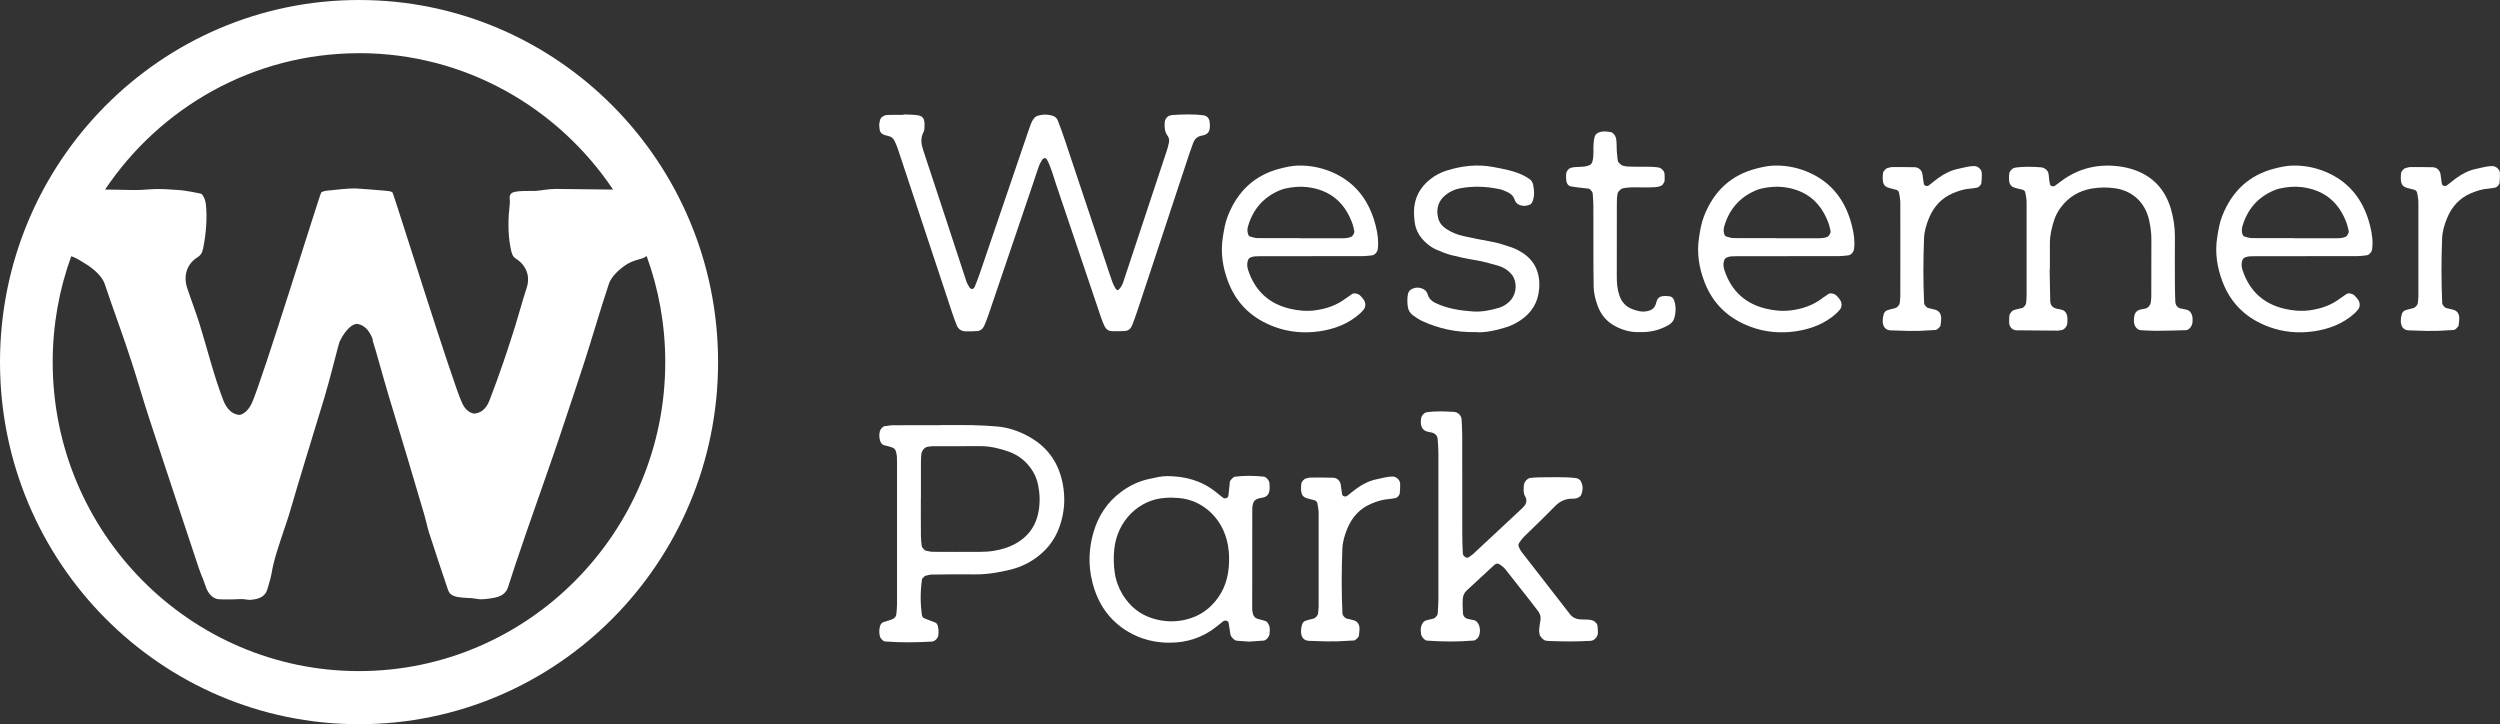
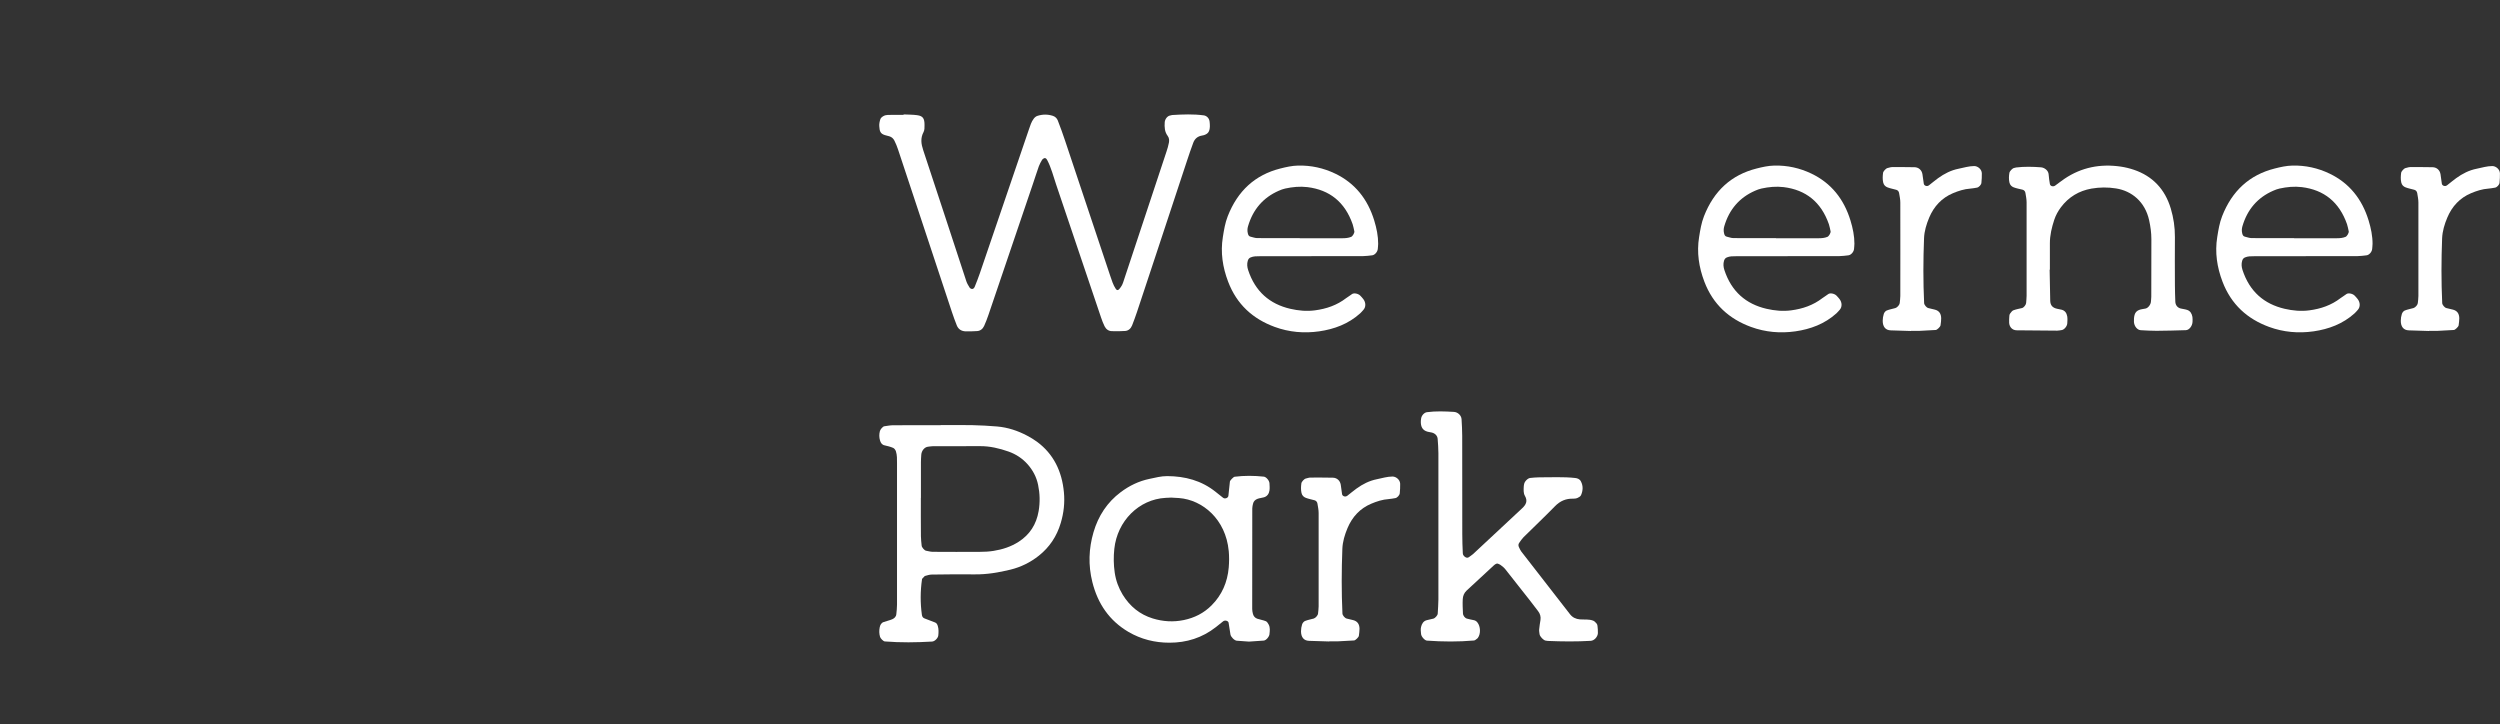
<svg xmlns="http://www.w3.org/2000/svg" width="252" height="73" viewBox="0 0 252 73" fill="none">
  <rect x="0" y="0" width="252" height="73" fill="#333333" stroke="none" />
  <g clip-path="url(#clip0_187_2233)">
    <path d="M91.085 11.534C91.539 11.556 91.996 11.55 92.447 11.61C93.031 11.69 93.195 11.938 93.192 12.599C93.192 12.838 93.201 13.111 93.097 13.305C92.766 13.926 92.848 14.501 93.062 15.144C94.526 19.546 95.961 23.958 97.411 28.363C97.484 28.586 97.62 28.79 97.739 28.993C97.774 29.054 97.856 29.101 97.925 29.12C98.052 29.159 98.178 29.085 98.25 28.911C98.43 28.468 98.604 28.023 98.761 27.568C100.417 22.727 102.067 17.883 103.716 13.038C103.845 12.66 103.962 12.272 104.205 11.957C104.293 11.839 104.429 11.725 104.564 11.683C105.079 11.515 105.608 11.508 106.129 11.677C106.356 11.75 106.542 11.925 106.624 12.141C106.889 12.809 107.125 13.487 107.356 14.167C108.879 18.719 110.396 23.268 111.916 27.82C112.071 28.274 112.206 28.732 112.478 29.13C112.582 29.279 112.705 29.286 112.837 29.12C112.935 29 113.033 28.872 113.102 28.736C113.175 28.596 113.222 28.44 113.272 28.287C114.707 23.961 116.142 19.632 117.574 15.306C117.675 15.004 117.77 14.695 117.827 14.38C117.868 14.148 117.861 13.91 117.7 13.697C117.395 13.293 117.369 12.816 117.404 12.322C117.429 12.001 117.682 11.683 117.943 11.645C118.019 11.636 118.092 11.597 118.167 11.594C119.227 11.53 120.287 11.486 121.343 11.629C121.643 11.671 121.892 11.928 121.927 12.259C121.942 12.418 121.961 12.58 121.955 12.739C121.936 13.258 121.782 13.483 121.356 13.623C121.283 13.649 121.208 13.659 121.132 13.671C120.725 13.741 120.432 13.986 120.284 14.38C120.056 14.979 119.858 15.586 119.653 16.194C118.574 19.457 117.495 22.724 116.417 25.991C115.814 27.813 115.212 29.636 114.606 31.455C114.455 31.91 114.288 32.359 114.114 32.804C113.988 33.122 113.745 33.332 113.43 33.361C112.979 33.399 112.525 33.389 112.071 33.38C111.746 33.373 111.494 33.189 111.342 32.89C111.203 32.607 111.087 32.308 110.986 32.005C109.475 27.536 107.971 23.064 106.457 18.595C106.176 17.765 105.965 16.903 105.552 16.124C105.457 15.945 105.334 15.891 105.214 15.965C105.151 16.003 105.079 16.05 105.041 16.114C104.924 16.321 104.798 16.528 104.719 16.75C104.505 17.351 104.315 17.965 104.107 18.57C102.619 22.962 101.127 27.352 99.635 31.745C99.506 32.12 99.364 32.495 99.2 32.855C99.061 33.157 98.818 33.354 98.49 33.373C98.112 33.395 97.733 33.408 97.355 33.402C96.948 33.392 96.614 33.217 96.446 32.804C96.266 32.362 96.109 31.91 95.954 31.455C94.895 28.268 93.841 25.078 92.785 21.89C92.031 19.613 91.277 17.332 90.52 15.058C90.419 14.756 90.299 14.46 90.157 14.177C90.05 13.964 89.877 13.805 89.643 13.738C89.498 13.697 89.347 13.665 89.202 13.62C88.735 13.474 88.662 13.235 88.631 12.714C88.615 12.482 88.666 12.23 88.741 12.011C88.785 11.88 88.927 11.769 89.054 11.699C89.183 11.626 89.341 11.588 89.489 11.585C90.019 11.572 90.552 11.578 91.082 11.578V11.534H91.085Z" fill="white" />
    <path d="M138.917 24.604C138.917 24.763 138.892 24.922 138.882 25.084C138.863 25.38 138.582 25.707 138.314 25.736C138.015 25.768 137.712 25.816 137.412 25.816C135.671 25.822 133.93 25.819 132.189 25.819V25.828C130.449 25.828 128.704 25.828 126.963 25.828C126.664 25.828 126.361 25.822 126.068 25.946C125.923 26.006 125.831 26.105 125.778 26.28C125.68 26.601 125.715 26.919 125.812 27.221C126.522 29.384 127.985 30.647 130.064 31.128C130.877 31.315 131.701 31.395 132.546 31.283C133.697 31.131 134.76 30.771 135.703 30.043C135.883 29.903 136.094 29.798 136.271 29.652C136.463 29.496 136.911 29.594 137.11 29.795C137.217 29.906 137.324 30.021 137.419 30.145C137.69 30.498 137.69 30.949 137.431 31.236C137.327 31.35 137.226 31.474 137.113 31.579C135.917 32.658 134.492 33.179 132.975 33.399C131.458 33.615 129.947 33.488 128.49 32.953C126.304 32.152 124.667 30.695 123.791 28.383C123.245 26.945 123.012 25.447 123.264 23.894C123.377 23.182 123.491 22.473 123.756 21.795C124.756 19.235 126.516 17.628 129.055 16.986C129.644 16.836 130.237 16.703 130.846 16.69C132.155 16.661 133.407 16.931 134.596 17.504C136.57 18.455 137.86 20.055 138.526 22.237C138.759 23.007 138.923 23.786 138.92 24.601L138.917 24.604ZM136.513 23.3C136.457 23.067 136.425 22.829 136.346 22.603C135.561 20.354 134.016 19.139 131.792 18.862C131.035 18.77 130.285 18.843 129.543 19.005C129.323 19.053 129.108 19.136 128.9 19.228C127.342 19.909 126.298 21.102 125.8 22.813C125.733 23.039 125.721 23.274 125.781 23.519C125.822 23.697 125.885 23.821 126.058 23.859C126.276 23.907 126.494 23.996 126.714 23.999C128.146 24.012 129.578 24.006 131.013 24.006V24.015C132.445 24.015 133.877 24.015 135.312 24.015C135.611 24.015 135.911 23.993 136.198 23.875C136.343 23.818 136.554 23.474 136.517 23.3H136.513Z" fill="white" />
-     <path d="M155.144 29.12C155.036 30.504 154.374 31.535 153.286 32.27C152.838 32.572 152.359 32.82 151.848 32.979C150.75 33.319 149.637 33.561 148.735 33.475C146.71 33.51 145.02 33.112 143.398 32.378C143.052 32.222 142.73 31.999 142.418 31.776C142.093 31.538 141.919 31.188 141.885 30.762C141.853 30.358 141.84 29.954 141.944 29.563C141.982 29.423 142.096 29.267 142.213 29.194C142.632 28.933 143.083 28.933 143.512 29.162C143.717 29.27 143.846 29.464 143.925 29.709C144.051 30.113 144.332 30.37 144.695 30.542C145.89 31.108 147.167 31.306 148.454 31.395C149.369 31.458 150.268 31.277 151.148 31.01C151.517 30.899 151.835 30.682 152.128 30.418C152.759 29.849 152.971 28.809 152.589 28.001C152.491 27.791 152.337 27.6 152.169 27.441C151.829 27.11 151.416 26.894 150.974 26.77C150.242 26.566 149.514 26.35 148.757 26.229C147.931 26.099 147.114 25.924 146.303 25.717C145.789 25.587 145.291 25.38 144.802 25.17C144.379 24.992 143.998 24.715 143.657 24.394C143.07 23.84 142.686 23.163 142.591 22.323C142.556 22.005 142.525 21.684 142.528 21.362C142.541 19.976 143.121 18.897 144.159 18.077C144.651 17.685 145.196 17.393 145.776 17.208C147.322 16.718 148.893 16.528 150.498 16.83C151.542 17.027 152.592 17.212 153.567 17.682C153.772 17.781 153.964 17.914 154.16 18.038C154.365 18.169 154.484 18.376 154.535 18.614C154.661 19.171 154.686 19.731 154.494 20.275C154.443 20.415 154.33 20.574 154.207 20.628C153.85 20.784 153.472 20.796 153.106 20.631C152.882 20.532 152.743 20.332 152.665 20.106C152.52 19.692 152.22 19.473 151.86 19.32C151.649 19.231 151.438 19.13 151.217 19.082C149.867 18.786 148.514 18.729 147.152 18.986C146.615 19.088 146.136 19.317 145.707 19.661C145.048 20.192 144.707 20.974 144.975 22.018C145.102 22.508 145.439 22.851 145.83 23.105C146.347 23.443 146.921 23.665 147.521 23.796C148.413 23.993 149.306 24.181 150.201 24.333C150.955 24.464 151.674 24.702 152.397 24.947C152.756 25.068 153.103 25.253 153.425 25.456C154.73 26.283 155.273 27.533 155.147 29.12H155.144Z" fill="white" />
-     <path d="M168.727 32.171C168.62 32.486 168.355 32.677 168.087 32.823C167.261 33.265 166.39 33.504 165.378 33.469C164.53 33.529 163.646 33.319 162.82 32.883C161.975 32.438 161.369 31.738 161.032 30.794C160.814 30.189 160.657 29.569 160.641 28.917C160.628 28.274 160.622 27.632 160.619 26.989C160.619 24.899 160.619 22.81 160.612 20.717C160.612 20.316 160.571 19.915 160.546 19.514C160.534 19.33 160.281 19.031 160.124 19.012C159.524 18.942 158.922 18.891 158.329 18.786C158.108 18.748 157.938 18.528 157.894 18.283C157.853 18.051 157.85 17.806 157.865 17.571C157.887 17.221 158.137 16.963 158.417 16.897C159.007 16.76 159.632 16.9 160.212 16.655C160.347 16.594 160.455 16.483 160.505 16.318C160.694 15.691 160.575 15.042 160.638 14.406C160.663 14.171 160.694 13.926 160.773 13.706C160.824 13.573 160.959 13.442 161.085 13.385C161.521 13.194 161.972 13.229 162.423 13.331C162.584 13.366 162.814 13.662 162.864 13.837C162.997 14.307 162.94 14.794 162.975 15.271C162.997 15.589 163.038 15.907 163.076 16.222C163.091 16.359 163.423 16.652 163.561 16.696C163.93 16.811 164.309 16.792 164.684 16.804C165.517 16.833 166.349 16.757 167.182 16.881C167.441 16.922 167.756 17.218 167.784 17.507C167.806 17.746 167.8 17.988 167.791 18.226C167.791 18.299 167.728 18.369 167.699 18.442C167.639 18.592 167.529 18.694 167.374 18.754C167.012 18.901 166.633 18.869 166.258 18.888C165.353 18.929 164.441 18.792 163.542 18.993C163.407 19.021 163.082 19.333 163.063 19.467C163.044 19.626 163.006 19.782 162.994 19.941C162.981 20.1 162.978 20.262 162.978 20.424C162.978 22.918 162.978 25.409 162.972 27.902C162.972 28.548 163.025 29.187 163.24 29.801C163.467 30.441 163.87 30.892 164.47 31.134C164.971 31.334 165.485 31.477 166.024 31.369C166.412 31.293 166.737 31.118 166.889 30.695C166.939 30.546 166.977 30.39 167.037 30.243C167.132 29.992 167.349 29.893 167.57 29.858C167.791 29.823 168.021 29.839 168.245 29.858C168.497 29.874 168.677 30.056 168.753 30.275C168.958 30.899 168.942 31.541 168.737 32.161L168.727 32.171Z" fill="white" />
    <path d="M186.922 24.604C186.922 24.763 186.897 24.922 186.888 25.084C186.869 25.38 186.588 25.707 186.32 25.736C186.02 25.768 185.718 25.816 185.418 25.816C183.677 25.822 181.936 25.819 180.195 25.819V25.828C178.454 25.828 176.71 25.828 174.969 25.828C174.669 25.828 174.367 25.822 174.073 25.946C173.928 26.006 173.837 26.105 173.783 26.28C173.685 26.601 173.72 26.919 173.818 27.221C174.528 29.384 175.991 30.647 178.069 31.128C178.883 31.315 179.706 31.395 180.551 31.283C181.703 31.131 182.766 30.771 183.709 30.043C183.888 29.903 184.1 29.798 184.276 29.652C184.469 29.496 184.916 29.594 185.115 29.795C185.222 29.906 185.33 30.021 185.424 30.145C185.695 30.498 185.696 30.949 185.437 31.236C185.333 31.35 185.232 31.474 185.118 31.579C183.923 32.658 182.497 33.179 180.98 33.399C179.463 33.615 177.953 33.488 176.496 32.953C174.31 32.152 172.673 30.695 171.796 28.383C171.251 26.945 171.017 25.447 171.27 23.894C171.383 23.182 171.497 22.473 171.762 21.795C172.761 19.235 174.521 17.628 177.06 16.986C177.65 16.836 178.243 16.703 178.852 16.69C180.16 16.661 181.412 16.931 182.602 17.504C184.576 18.455 185.866 20.055 186.531 22.237C186.765 23.007 186.929 23.786 186.926 24.601L186.922 24.604ZM184.519 23.3C184.462 23.067 184.431 22.829 184.352 22.603C183.567 20.354 182.021 19.139 179.798 18.862C179.041 18.77 178.29 18.843 177.549 19.005C177.328 19.053 177.114 19.136 176.906 19.228C175.348 19.909 174.304 21.102 173.805 22.813C173.739 23.039 173.726 23.274 173.786 23.519C173.827 23.697 173.89 23.821 174.064 23.859C174.282 23.907 174.499 23.996 174.72 23.999C176.152 24.012 177.584 24.006 179.019 24.006V24.015C180.451 24.015 181.882 24.015 183.317 24.015C183.617 24.015 183.917 23.993 184.204 23.875C184.349 23.818 184.56 23.474 184.522 23.3H184.519Z" fill="white" />
    <path d="M199.727 18.423C199.715 18.627 199.469 18.881 199.283 18.913C199.059 18.948 198.835 18.999 198.608 19.012C197.996 19.053 197.415 19.241 196.848 19.479C195.738 19.95 194.943 20.79 194.46 21.938C194.186 22.6 193.968 23.3 193.943 24.031C193.858 26.204 193.851 28.379 193.952 30.552C193.962 30.733 194.189 31.01 194.378 31.054C194.599 31.108 194.823 31.156 195.041 31.213C195.451 31.322 195.662 31.598 195.671 32.079C195.678 32.314 195.637 32.553 195.605 32.791C195.589 32.941 195.258 33.256 195.123 33.262C194.593 33.294 194.066 33.329 193.536 33.348C193.233 33.361 192.927 33.348 192.625 33.348V33.364C191.94 33.345 191.259 33.329 190.575 33.3C190.067 33.281 189.78 32.944 189.777 32.343C189.777 32.107 189.814 31.862 189.887 31.64C189.931 31.503 190.054 31.35 190.18 31.299C190.458 31.188 190.761 31.137 191.051 31.054C191.243 31 191.473 30.73 191.492 30.555C191.511 30.317 191.552 30.075 191.552 29.836C191.552 26.694 191.562 23.551 191.552 20.411C191.552 20.096 191.483 19.778 191.429 19.463C191.401 19.288 191.291 19.171 191.136 19.13C190.846 19.047 190.543 18.996 190.262 18.888C190.054 18.808 189.884 18.659 189.824 18.388C189.755 18.067 189.77 17.749 189.811 17.431C189.833 17.256 190.108 16.97 190.266 16.938C190.414 16.909 190.562 16.846 190.71 16.843C191.467 16.836 192.227 16.843 192.984 16.855C193.404 16.862 193.719 17.154 193.782 17.564C193.833 17.883 193.867 18.201 193.918 18.516C193.952 18.732 194.249 18.827 194.441 18.678C194.747 18.442 195.044 18.188 195.356 17.962C195.99 17.504 196.668 17.157 197.428 17.008C197.948 16.903 198.459 16.741 198.999 16.738C199.361 16.738 199.752 17.059 199.768 17.463C199.781 17.781 199.752 18.102 199.727 18.42V18.423Z" fill="white" />
    <path d="M221.007 32.435C220.994 32.852 220.672 33.272 220.338 33.281C219.351 33.313 218.364 33.338 217.38 33.345C216.85 33.348 216.317 33.313 215.787 33.284C215.434 33.265 215.128 32.88 215.102 32.454C215.09 32.212 215.102 31.977 215.166 31.741C215.235 31.481 215.408 31.328 215.617 31.245C215.825 31.159 216.061 31.153 216.282 31.099C216.547 31.035 216.799 30.686 216.815 30.396C216.821 30.234 216.85 30.075 216.85 29.916C216.856 27.982 216.856 26.048 216.859 24.114C216.859 23.465 216.771 22.829 216.632 22.199C216.219 20.332 214.882 19.25 213.311 18.996C212.482 18.862 211.643 18.866 210.813 19.012C209.571 19.235 208.523 19.845 207.732 20.904C207.448 21.286 207.218 21.703 207.066 22.164C206.817 22.927 206.625 23.707 206.628 24.524C206.628 25.412 206.628 26.296 206.628 27.183H206.603C206.622 28.23 206.637 29.276 206.663 30.323C206.675 30.79 206.915 31.029 207.356 31.124C207.508 31.156 207.656 31.182 207.801 31.217C208.135 31.296 208.315 31.547 208.375 31.878C208.416 32.111 208.397 32.359 208.381 32.597C208.363 32.906 208.057 33.243 207.817 33.272C207.666 33.291 207.517 33.329 207.366 33.329C206 33.322 204.635 33.313 203.269 33.294C202.856 33.287 202.55 32.976 202.522 32.54C202.506 32.301 202.528 32.063 202.544 31.824C202.544 31.748 202.578 31.659 202.622 31.602C202.717 31.481 202.815 31.328 202.941 31.28C203.225 31.172 203.528 31.121 203.821 31.051C204.001 31.007 204.221 30.727 204.234 30.539C204.25 30.297 204.281 30.056 204.281 29.817C204.281 26.674 204.288 23.532 204.281 20.389C204.281 20.074 204.212 19.756 204.162 19.441C204.13 19.263 204.02 19.158 203.862 19.117C203.565 19.044 203.266 18.993 202.982 18.885C202.774 18.805 202.604 18.652 202.547 18.382C202.481 18.061 202.493 17.746 202.547 17.428C202.575 17.253 202.85 16.967 203.007 16.935C203.08 16.919 203.152 16.89 203.228 16.881C204.061 16.782 204.893 16.801 205.729 16.865C206.054 16.89 206.483 17.161 206.505 17.596C206.521 17.914 206.581 18.233 206.628 18.547C206.663 18.764 206.953 18.856 207.158 18.71C207.473 18.484 207.773 18.242 208.094 18.026C209.835 16.849 211.744 16.499 213.765 16.792C214.213 16.858 214.664 16.967 215.096 17.113C216.96 17.746 218.225 19.044 218.818 21.029C219.092 21.954 219.237 22.905 219.231 23.885C219.218 25.497 219.225 27.107 219.231 28.72C219.231 29.283 219.253 29.846 219.272 30.409C219.285 30.749 219.483 31.01 219.799 31.093C220.019 31.15 220.25 31.166 220.467 31.239C220.783 31.344 220.94 31.617 220.997 31.948C221.022 32.104 221.01 32.27 221.007 32.429V32.435Z" fill="white" />
    <path d="M239.151 24.604C239.151 24.763 239.126 24.922 239.116 25.084C239.097 25.38 238.817 25.707 238.549 25.736C238.249 25.768 237.946 25.816 237.647 25.816C235.906 25.822 234.165 25.819 232.424 25.819V25.828C230.683 25.828 228.939 25.828 227.198 25.828C226.898 25.828 226.595 25.822 226.302 25.946C226.157 26.006 226.065 26.105 226.012 26.28C225.914 26.601 225.949 26.919 226.047 27.221C226.756 29.384 228.22 30.647 230.298 31.128C231.112 31.315 231.935 31.395 232.78 31.283C233.931 31.131 234.994 30.771 235.937 30.043C236.117 29.903 236.328 29.798 236.505 29.652C236.697 29.496 237.145 29.594 237.344 29.795C237.451 29.906 237.558 30.021 237.653 30.145C237.924 30.498 237.924 30.949 237.666 31.236C237.561 31.35 237.461 31.474 237.347 31.579C236.152 32.658 234.726 33.179 233.209 33.399C231.692 33.615 230.181 33.488 228.724 32.953C226.539 32.152 224.902 30.695 224.025 28.383C223.479 26.945 223.246 25.447 223.498 23.894C223.612 23.182 223.725 22.473 223.99 21.795C224.99 19.235 226.75 17.628 229.289 16.986C229.879 16.836 230.471 16.703 231.08 16.69C232.389 16.661 233.641 16.931 234.83 17.504C236.804 18.455 238.094 20.055 238.76 22.237C238.993 23.007 239.157 23.786 239.154 24.601L239.151 24.604ZM236.748 23.3C236.691 23.067 236.659 22.829 236.581 22.603C235.795 20.354 234.25 19.139 232.026 18.862C231.269 18.77 230.519 18.843 229.778 19.005C229.557 19.053 229.342 19.136 229.134 19.228C227.576 19.909 226.532 21.102 226.034 22.813C225.968 23.039 225.955 23.274 226.015 23.519C226.056 23.697 226.119 23.821 226.293 23.859C226.51 23.907 226.728 23.996 226.949 23.999C228.38 24.012 229.812 24.006 231.247 24.006V24.015C232.679 24.015 234.111 24.015 235.546 24.015C235.846 24.015 236.145 23.993 236.432 23.875C236.577 23.818 236.789 23.474 236.751 23.3H236.748Z" fill="white" />
    <path d="M251.953 18.423C251.937 18.627 251.694 18.881 251.508 18.913C251.281 18.948 251.06 18.999 250.833 19.012C250.218 19.053 249.638 19.241 249.073 19.479C247.96 19.95 247.168 20.79 246.686 21.938C246.408 22.6 246.194 23.3 246.165 24.031C246.083 26.204 246.074 28.379 246.175 30.552C246.184 30.733 246.414 31.01 246.6 31.054C246.824 31.108 247.045 31.156 247.263 31.213C247.673 31.322 247.887 31.598 247.897 32.079C247.897 32.314 247.859 32.553 247.83 32.791C247.812 32.941 247.48 33.256 247.348 33.262C246.818 33.294 246.288 33.329 245.758 33.348C245.456 33.361 245.15 33.348 244.847 33.348V33.364C244.166 33.345 243.484 33.329 242.8 33.3C242.289 33.281 242.002 32.944 241.999 32.343C241.999 32.107 242.037 31.862 242.109 31.64C242.153 31.503 242.28 31.35 242.403 31.299C242.68 31.188 242.983 31.137 243.276 31.054C243.465 31 243.699 30.73 243.715 30.555C243.737 30.317 243.775 30.075 243.775 29.836C243.781 26.694 243.784 23.551 243.775 20.411C243.775 20.096 243.705 19.778 243.655 19.463C243.623 19.288 243.513 19.171 243.361 19.13C243.068 19.047 242.768 18.996 242.488 18.888C242.276 18.808 242.106 18.659 242.046 18.388C241.977 18.067 241.993 17.749 242.034 17.431C242.056 17.256 242.327 16.97 242.488 16.938C242.636 16.909 242.784 16.846 242.932 16.843C243.689 16.836 244.45 16.843 245.206 16.855C245.626 16.862 245.938 17.154 246.004 17.564C246.055 17.883 246.09 18.201 246.137 18.516C246.172 18.732 246.471 18.827 246.664 18.678C246.969 18.442 247.266 18.188 247.578 17.962C248.209 17.504 248.89 17.157 249.65 17.008C250.171 16.903 250.682 16.741 251.221 16.738C251.584 16.738 251.975 17.059 251.994 17.463C252.006 17.781 251.978 18.102 251.953 18.42V18.423Z" fill="white" />
    <path d="M94.822 42.849C95.885 42.849 96.948 42.833 98.011 42.855C98.843 42.874 99.676 42.919 100.508 42.989C101.581 43.081 102.593 43.415 103.552 43.924C103.889 44.105 104.224 44.303 104.533 44.532C106.198 45.763 107.043 47.502 107.242 49.615C107.343 50.667 107.229 51.698 106.924 52.716C106.523 54.071 105.785 55.162 104.722 56.008C103.861 56.695 102.893 57.166 101.852 57.42C100.669 57.71 99.471 57.913 98.244 57.897C96.803 57.878 95.361 57.897 93.92 57.916C93.696 57.916 93.472 57.993 93.254 58.053C93.191 58.069 93.141 58.149 93.087 58.203C93.034 58.26 92.952 58.317 92.939 58.384C92.766 59.583 92.759 60.782 92.927 61.982C92.952 62.163 93.037 62.281 93.201 62.341C93.551 62.475 93.907 62.608 94.257 62.745C94.409 62.806 94.484 62.939 94.532 63.105C94.626 63.419 94.614 63.737 94.579 64.059C94.548 64.329 94.22 64.653 93.961 64.669C92.371 64.762 90.782 64.784 89.189 64.657C89.035 64.644 88.76 64.361 88.71 64.199C88.615 63.881 88.612 63.559 88.672 63.248C88.713 63.015 88.826 62.786 89.066 62.704C89.35 62.602 89.653 62.541 89.93 62.424C90.138 62.335 90.325 62.176 90.35 61.908C90.381 61.59 90.419 61.269 90.419 60.948C90.425 56.196 90.419 51.444 90.419 46.691C90.419 46.287 90.432 45.88 90.309 45.495C90.265 45.355 90.148 45.196 90.025 45.145C89.751 45.028 89.451 44.955 89.154 44.888C88.896 44.831 88.773 44.63 88.707 44.404C88.615 44.096 88.609 43.775 88.694 43.453C88.735 43.288 88.984 42.989 89.139 42.967C89.438 42.928 89.741 42.865 90.041 42.865C91.633 42.855 93.226 42.858 94.822 42.858V42.852V42.849ZM92.822 50.19C92.822 51.478 92.816 52.764 92.829 54.052C92.829 54.373 92.876 54.691 92.904 55.009C92.917 55.175 93.188 55.486 93.34 55.512C93.564 55.55 93.784 55.62 94.008 55.623C95.601 55.633 97.191 55.636 98.783 55.626C99.234 55.626 99.695 55.601 100.139 55.531C101.045 55.388 101.915 55.108 102.7 54.599C103.792 53.89 104.463 52.872 104.694 51.52C104.845 50.636 104.823 49.761 104.643 48.886C104.479 48.075 104.104 47.388 103.577 46.793C103.044 46.195 102.395 45.779 101.672 45.521C100.736 45.19 99.774 44.964 98.777 44.971C97.184 44.977 95.595 44.974 94.002 44.98C93.854 44.98 93.702 45.015 93.554 45.028C93.201 45.056 92.885 45.432 92.863 45.852C92.851 46.093 92.829 46.332 92.829 46.574C92.829 47.779 92.829 48.985 92.829 50.194L92.822 50.19Z" fill="white" />
    <path d="M127.966 63.912C127.938 64.192 127.619 64.552 127.389 64.571C126.859 64.612 126.33 64.644 125.897 64.673C125.421 64.638 125.046 64.609 124.664 64.584C124.44 64.568 124.078 64.215 124.03 63.96C123.964 63.566 123.91 63.171 123.844 62.777C123.81 62.573 123.475 62.484 123.295 62.627C123.049 62.818 122.813 63.019 122.567 63.209C121.176 64.3 119.605 64.784 117.88 64.784C116.407 64.784 115.016 64.44 113.733 63.687C111.847 62.573 110.658 60.884 110.106 58.661C109.686 56.972 109.743 55.308 110.223 53.657C110.708 51.994 111.613 50.626 112.963 49.615C113.837 48.956 114.796 48.495 115.859 48.272C116.455 48.148 117.044 47.989 117.656 47.992C119.441 48.002 121.113 48.428 122.561 49.599C122.803 49.793 123.043 49.987 123.289 50.178C123.472 50.321 123.8 50.197 123.822 49.977C123.869 49.5 123.92 49.023 123.974 48.546C123.986 48.422 124.336 48.069 124.45 48.056C125.431 47.932 126.415 47.941 127.399 48.046C127.626 48.072 127.951 48.431 127.963 48.718C127.976 48.959 127.998 49.204 127.963 49.44C127.913 49.77 127.736 50.031 127.411 50.127C127.194 50.194 126.96 50.203 126.749 50.286C126.538 50.368 126.355 50.521 126.304 50.779C126.27 50.935 126.229 51.094 126.229 51.249C126.222 54.631 126.219 58.012 126.222 61.393C126.222 61.552 126.257 61.714 126.292 61.867C126.352 62.115 126.512 62.29 126.733 62.367C127.017 62.465 127.323 62.503 127.601 62.618C127.72 62.669 127.818 62.831 127.888 62.965C128.042 63.264 127.998 63.591 127.963 63.909L127.966 63.912ZM123.854 55.525C123.554 52.347 121.23 50.388 118.848 50.203C118.549 50.181 118.246 50.168 118.057 50.158C117.792 50.171 117.641 50.178 117.492 50.184C114.786 50.333 112.619 52.528 112.323 55.324C112.238 56.129 112.247 56.921 112.364 57.719C112.481 58.527 112.755 59.265 113.168 59.946C113.9 61.136 114.916 61.947 116.193 62.338C117.218 62.653 118.265 62.723 119.334 62.5C120.4 62.277 121.34 61.81 122.129 61.018C123.163 59.984 123.728 58.696 123.857 57.204C123.904 56.647 123.907 56.078 123.857 55.525H123.854Z" fill="white" />
    <path d="M141.096 49.719C141.08 49.923 140.837 50.178 140.651 50.209C140.424 50.244 140.204 50.295 139.976 50.308C139.361 50.349 138.781 50.537 138.217 50.776C137.103 51.246 136.312 52.086 135.829 53.234C135.552 53.896 135.337 54.596 135.309 55.327C135.227 57.5 135.217 59.675 135.318 61.848C135.328 62.029 135.558 62.306 135.744 62.351C135.968 62.405 136.189 62.452 136.406 62.51C136.816 62.618 137.031 62.895 137.04 63.375C137.04 63.61 137.002 63.849 136.974 64.087C136.955 64.237 136.624 64.552 136.491 64.558C135.962 64.59 135.432 64.625 134.902 64.644C134.599 64.657 134.293 64.644 133.99 64.644V64.66C133.309 64.641 132.628 64.625 131.943 64.596C131.433 64.577 131.146 64.24 131.142 63.639C131.142 63.404 131.18 63.158 131.253 62.936C131.297 62.799 131.423 62.646 131.546 62.596C131.824 62.484 132.126 62.433 132.42 62.351C132.609 62.297 132.842 62.026 132.858 61.851C132.88 61.613 132.918 61.371 132.918 61.132C132.924 57.99 132.927 54.847 132.918 51.708C132.918 51.393 132.849 51.075 132.798 50.76C132.767 50.585 132.656 50.467 132.505 50.426C132.212 50.343 131.912 50.292 131.631 50.184C131.42 50.104 131.25 49.955 131.19 49.684C131.12 49.363 131.136 49.045 131.177 48.727C131.199 48.552 131.47 48.266 131.631 48.234C131.779 48.206 131.928 48.142 132.076 48.139C132.833 48.132 133.593 48.139 134.35 48.151C134.769 48.158 135.082 48.45 135.148 48.861C135.198 49.179 135.233 49.497 135.28 49.812C135.315 50.028 135.615 50.123 135.807 49.974C136.113 49.739 136.409 49.484 136.722 49.258C137.352 48.8 138.034 48.454 138.794 48.304C139.314 48.199 139.825 48.037 140.364 48.034C140.727 48.034 141.118 48.355 141.137 48.759C141.15 49.077 141.121 49.398 141.096 49.716V49.719Z" fill="white" />
    <path d="M161.07 63.804C161.051 64.205 160.695 64.577 160.348 64.596C158.906 64.682 157.468 64.666 156.027 64.606C155.951 64.603 155.875 64.584 155.8 64.574C155.591 64.549 155.219 64.167 155.188 63.928C155.169 63.769 155.131 63.607 155.147 63.451C155.175 63.133 155.229 62.815 155.279 62.5C155.333 62.16 155.241 61.867 155.043 61.606C154.759 61.231 154.475 60.852 154.182 60.483C153.453 59.555 152.725 58.629 151.993 57.707C151.845 57.522 151.709 57.322 151.536 57.169C151.368 57.016 151.17 56.87 150.962 56.81C150.854 56.778 150.671 56.902 150.564 57.004C149.643 57.843 148.735 58.693 147.823 59.542C147.584 59.768 147.461 60.073 147.445 60.394C147.417 60.871 147.445 61.355 147.467 61.839C147.477 62.061 147.672 62.309 147.871 62.357C148.092 62.411 148.312 62.471 148.533 62.507C148.694 62.535 148.814 62.605 148.918 62.736C149.243 63.139 149.274 63.89 148.968 64.3C148.924 64.361 148.858 64.405 148.792 64.45C148.732 64.495 148.666 64.555 148.599 64.561C147.01 64.701 145.423 64.689 143.831 64.574C143.619 64.558 143.272 64.186 143.244 63.912C143.216 63.674 143.187 63.419 143.244 63.194C143.316 62.885 143.474 62.602 143.812 62.516C143.887 62.497 143.96 62.478 144.036 62.462C144.181 62.427 144.332 62.395 144.477 62.36C144.657 62.319 144.912 62.026 144.922 61.864C144.947 61.384 144.988 60.9 144.991 60.42C144.998 58.006 144.991 55.591 144.991 53.174C144.991 50.757 144.991 48.183 144.991 45.686C144.991 45.206 144.95 44.726 144.916 44.242C144.897 43.937 144.673 43.692 144.338 43.603C144.19 43.565 144.039 43.555 143.894 43.514C143.402 43.377 143.197 43.037 143.219 42.429C143.219 42.35 143.234 42.27 143.247 42.191C143.291 41.872 143.569 41.583 143.834 41.548C144.742 41.427 145.647 41.465 146.556 41.519C146.95 41.542 147.303 41.872 147.325 42.257C147.357 42.82 147.391 43.38 147.391 43.943C147.401 47.245 147.391 50.543 147.398 53.845C147.398 54.488 147.42 55.133 147.451 55.776C147.458 55.948 147.571 56.065 147.688 56.148C147.839 56.25 147.975 56.243 148.11 56.129C148.23 56.03 148.369 55.957 148.483 55.852C150.138 54.313 151.788 52.773 153.437 51.23C153.806 50.887 154.021 50.515 153.712 49.983C153.551 49.707 153.579 49.36 153.595 49.039C153.595 48.959 153.617 48.88 153.63 48.8C153.671 48.533 154.002 48.196 154.251 48.177C154.551 48.151 154.857 48.113 155.156 48.116C156.367 48.123 157.585 48.046 158.793 48.183C159.007 48.209 159.234 48.285 159.357 48.527C159.597 48.988 159.565 49.456 159.37 49.907C159.316 50.034 159.155 50.13 159.023 50.187C158.887 50.248 158.723 50.27 158.578 50.267C157.859 50.244 157.263 50.489 156.736 51.033C155.699 52.096 154.62 53.114 153.567 54.157C153.406 54.319 153.277 54.523 153.141 54.713C153.037 54.853 153.034 55.009 153.116 55.168C153.188 55.308 153.245 55.464 153.34 55.585C154.976 57.7 156.617 59.809 158.26 61.918C158.515 62.246 158.853 62.398 159.25 62.433C159.701 62.471 160.168 62.392 160.603 62.567C160.736 62.621 160.84 62.751 160.944 62.863C160.991 62.917 161.016 63.009 161.026 63.085C161.048 63.321 161.079 63.562 161.067 63.798L161.07 63.804Z" fill="white" />
-     <path d="M36.191 0C16.205 0 0 16.343 0 36.5C0 56.657 16.205 73 36.191 73C56.177 73 72.382 56.657 72.382 36.5C72.382 16.343 56.177 0 36.191 0ZM36.191 5.357C46.839 5.357 56.243 10.818 61.798 19.11C61.473 19.11 60.489 19.091 60.164 19.091C59.467 19.091 56.701 19.044 56.017 19.044C55.247 19.044 54.581 19.206 53.96 19.247C53.386 19.263 51.844 19.177 51.541 19.498C51.238 19.82 51.45 19.979 51.377 20.634C51.238 21.871 51.153 23.468 51.478 25.046C51.573 25.51 51.642 25.844 52.005 26.073C53.036 26.729 53.478 27.826 53.09 29.009C52.676 30.259 52.339 31.56 51.951 32.801C51.178 35.285 50.317 37.836 49.352 40.33C49.188 40.75 48.794 41.637 47.76 41.691C47.378 41.602 46.94 41.386 46.586 40.641C45.624 38.615 39.654 19.409 39.559 19.39C39.408 19.276 39.181 19.26 38.9 19.231C37.831 19.123 35.86 18.993 35.806 18.993C34.98 18.993 34.097 19.104 33.028 19.212C32.747 19.241 32.529 19.288 32.378 19.403C32.283 19.422 26.338 38.628 25.376 40.654C25.023 41.398 24.553 41.736 24.175 41.825C23.14 41.774 22.677 40.775 22.513 40.355C21.547 37.861 20.917 35.234 20.144 32.75C19.759 31.509 19.273 30.253 18.86 29.006C18.469 27.826 18.829 26.623 19.86 25.968C20.223 25.739 20.374 25.517 20.472 25.052C20.797 23.474 20.892 21.849 20.753 20.615C20.68 19.96 20.409 19.648 20.336 19.559C20.258 19.495 18.554 19.171 17.98 19.155C17.362 19.117 16.691 19.053 15.921 19.053C15.236 19.053 14.552 19.142 13.868 19.155C13.171 19.168 12.47 19.123 11.774 19.123C11.55 19.123 11.01 19.114 10.591 19.107C16.145 10.821 25.55 5.363 36.191 5.363V5.357ZM36.191 67.647C19.163 67.647 5.311 53.676 5.311 36.503C5.311 32.759 5.97 29.165 7.178 25.835C7.178 25.835 7.185 25.835 7.188 25.835C7.718 25.991 8.188 26.337 8.657 26.614C9.604 27.196 10.335 27.959 10.55 28.605C11.439 31.264 12.445 33.933 13.29 36.557C13.909 38.469 14.457 40.403 15.085 42.311C16.706 47.245 18.372 52.252 19.983 57.096C20.33 58.142 20.403 58.117 20.75 59.163C20.92 59.679 21.308 60.216 21.816 60.359C21.995 60.445 22.957 60.42 23.468 60.42C23.727 60.42 23.727 60.394 23.982 60.394C24.099 60.391 24.241 60.391 24.386 60.388C24.686 60.385 24.979 60.487 25.253 60.464C26.354 60.382 26.739 59.971 26.912 59.501C27.045 59.151 27.114 58.766 27.243 58.378C27.297 58.219 27.303 58.05 27.357 57.891C27.597 56.396 28.111 55.003 28.549 53.642C28.726 53.091 28.943 52.531 29.107 51.971C30.277 47.964 31.533 43.914 32.725 39.992C33.23 38.335 34.135 34.639 34.236 34.429C34.283 34.334 35.011 32.759 35.961 32.645C36.913 32.759 37.336 33.612 37.544 34.13C37.588 34.238 37.56 34.375 37.607 34.471C37.711 34.681 38.705 38.335 39.209 39.992C40.401 43.914 41.628 47.973 42.798 51.981C42.962 52.541 43.07 53.136 43.246 53.686C43.685 55.047 45.025 59.1 45.158 59.45C45.334 59.92 45.59 60.159 46.687 60.242C46.962 60.264 47.239 60.289 47.539 60.293C47.684 60.293 48.198 60.41 48.457 60.41C48.968 60.41 49.952 60.261 50.131 60.175C50.642 60.032 51.03 59.723 51.204 59.208C51.55 58.161 51.547 58.126 51.894 57.08C53.506 52.236 55.342 47.286 56.963 42.353C57.59 40.444 58.246 38.542 58.861 36.63C59.71 34.006 60.492 31.264 61.378 28.605C61.593 27.959 62.312 27.177 63.255 26.595C63.725 26.318 64.261 26.185 64.791 26.029C64.929 25.991 65.049 25.866 65.185 25.819C66.396 29.152 67.058 32.75 67.058 36.503C67.058 53.676 53.206 67.647 36.178 67.647H36.191Z" fill="white" />
  </g>
  <defs>
    <clipPath id="clip0_187_2233">
      <rect width="252" height="73" fill="white" />
    </clipPath>
  </defs>
</svg>